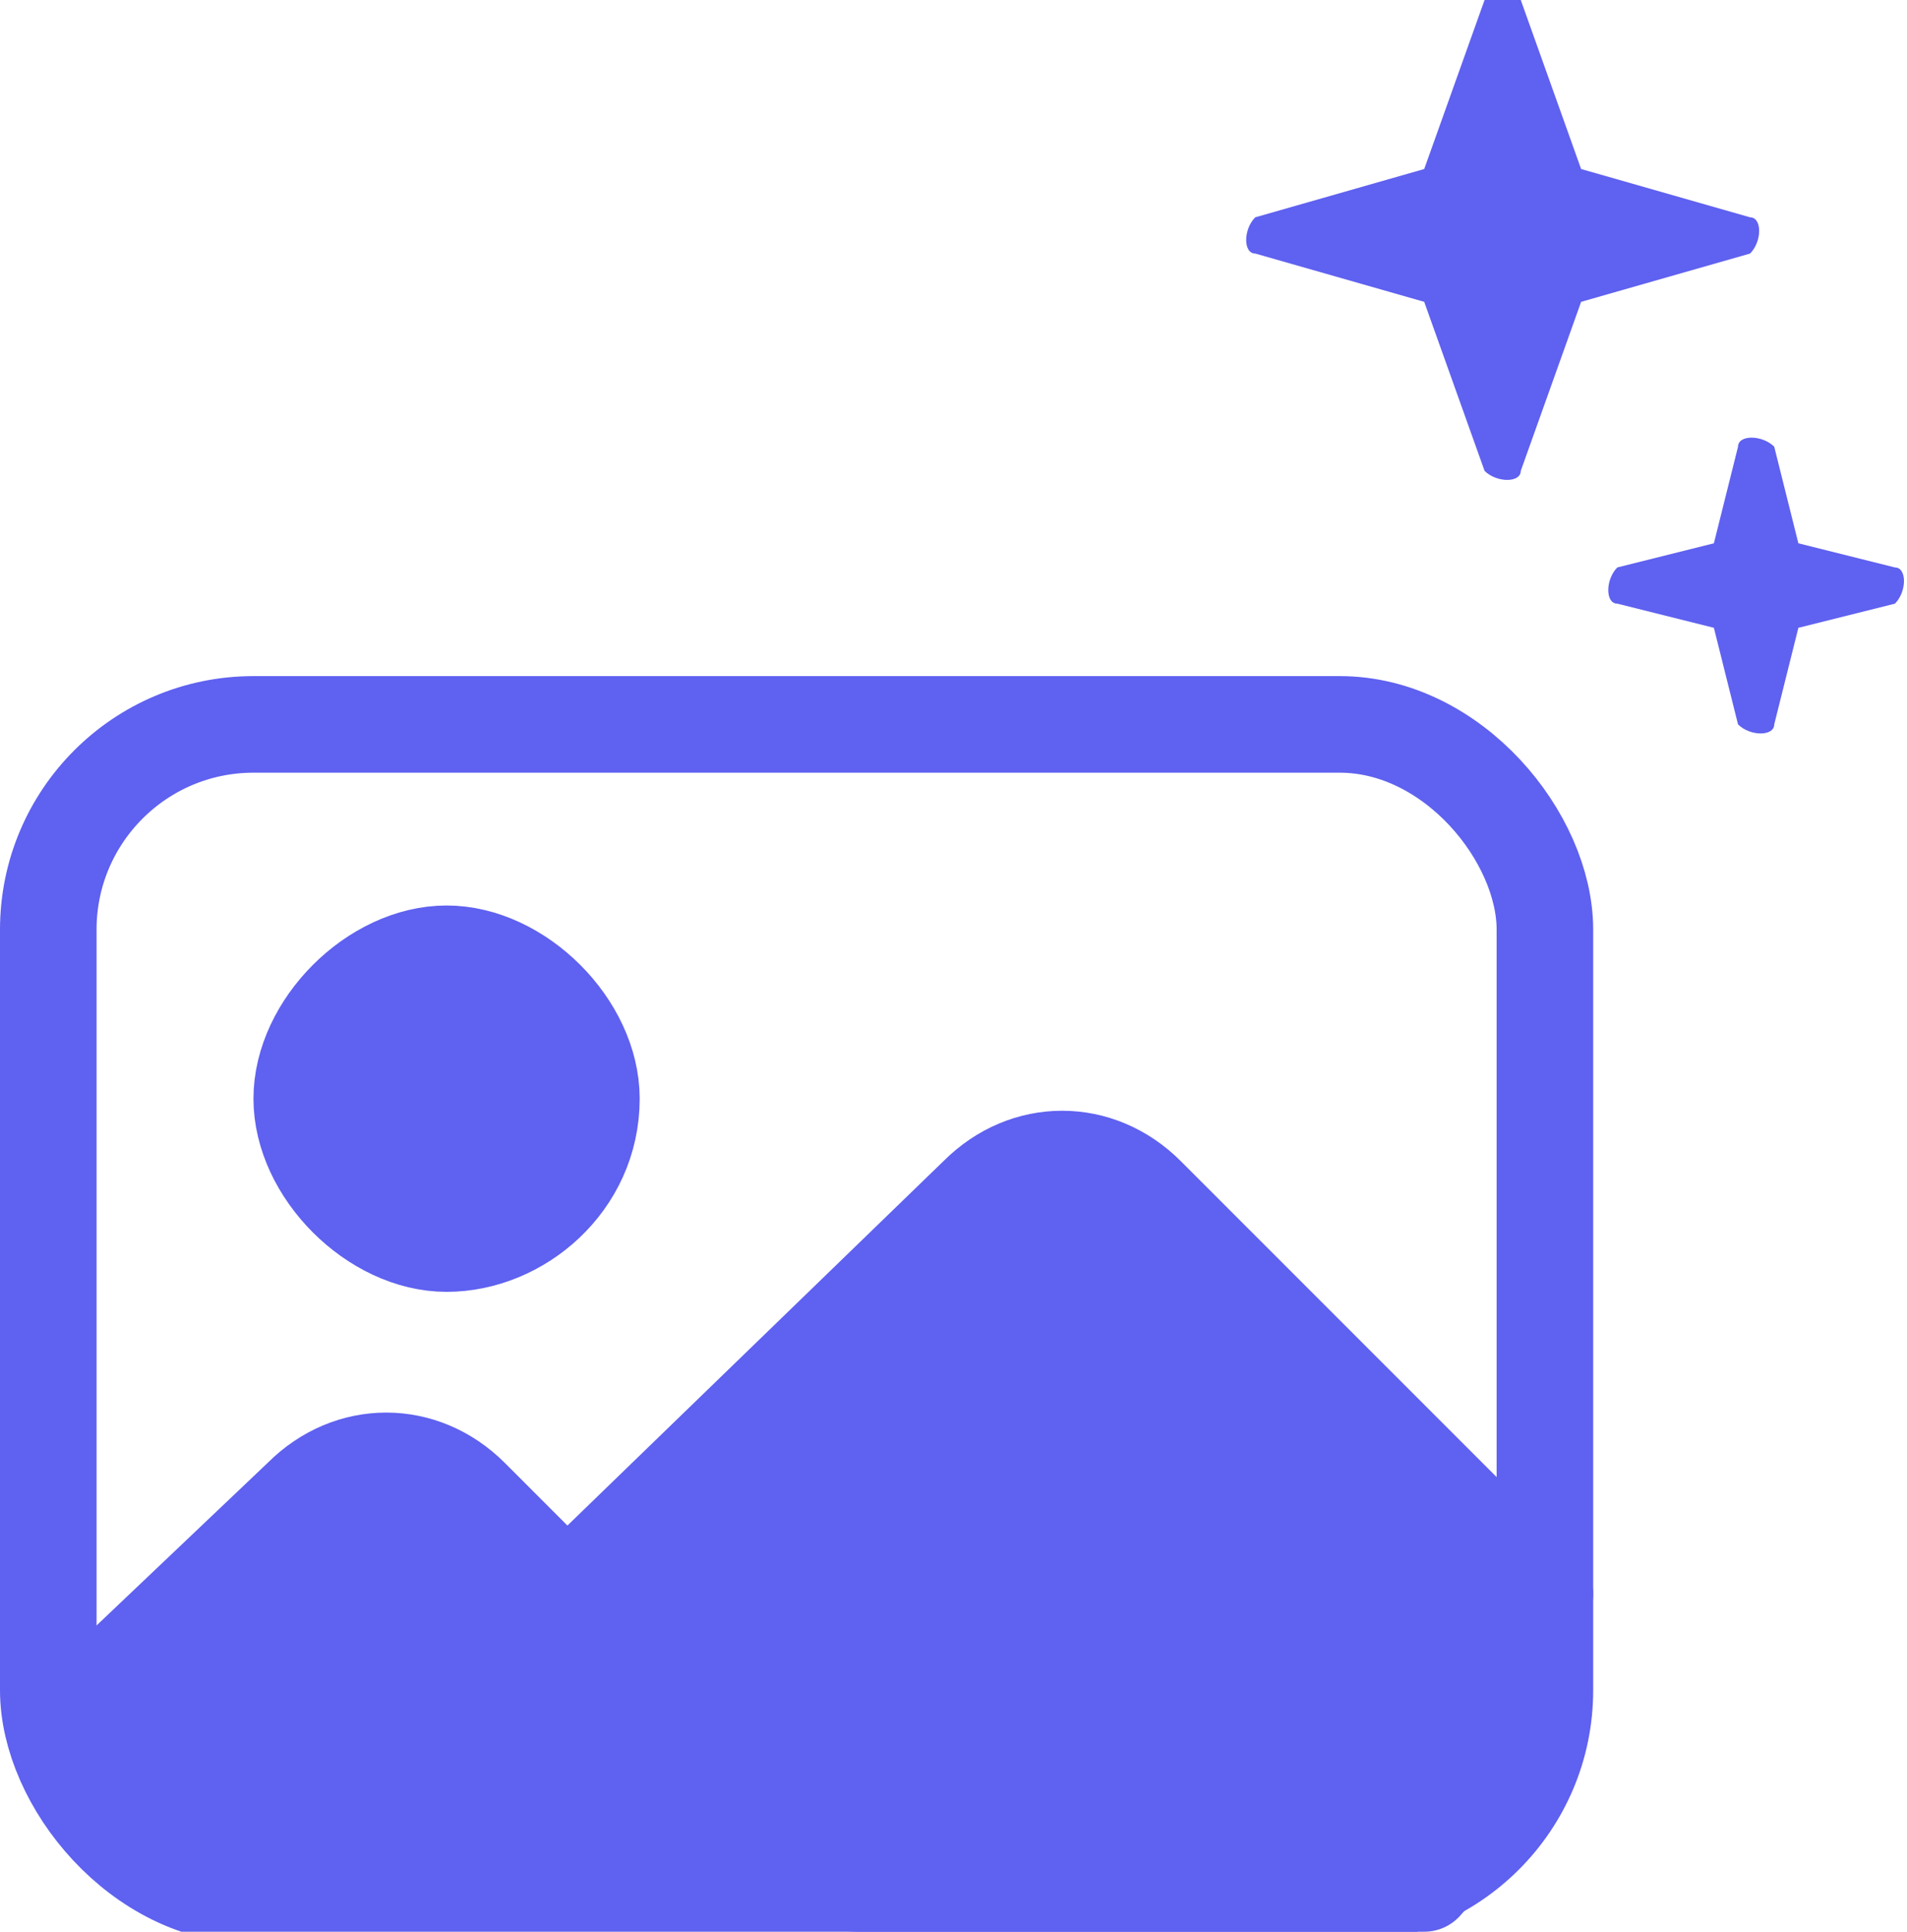
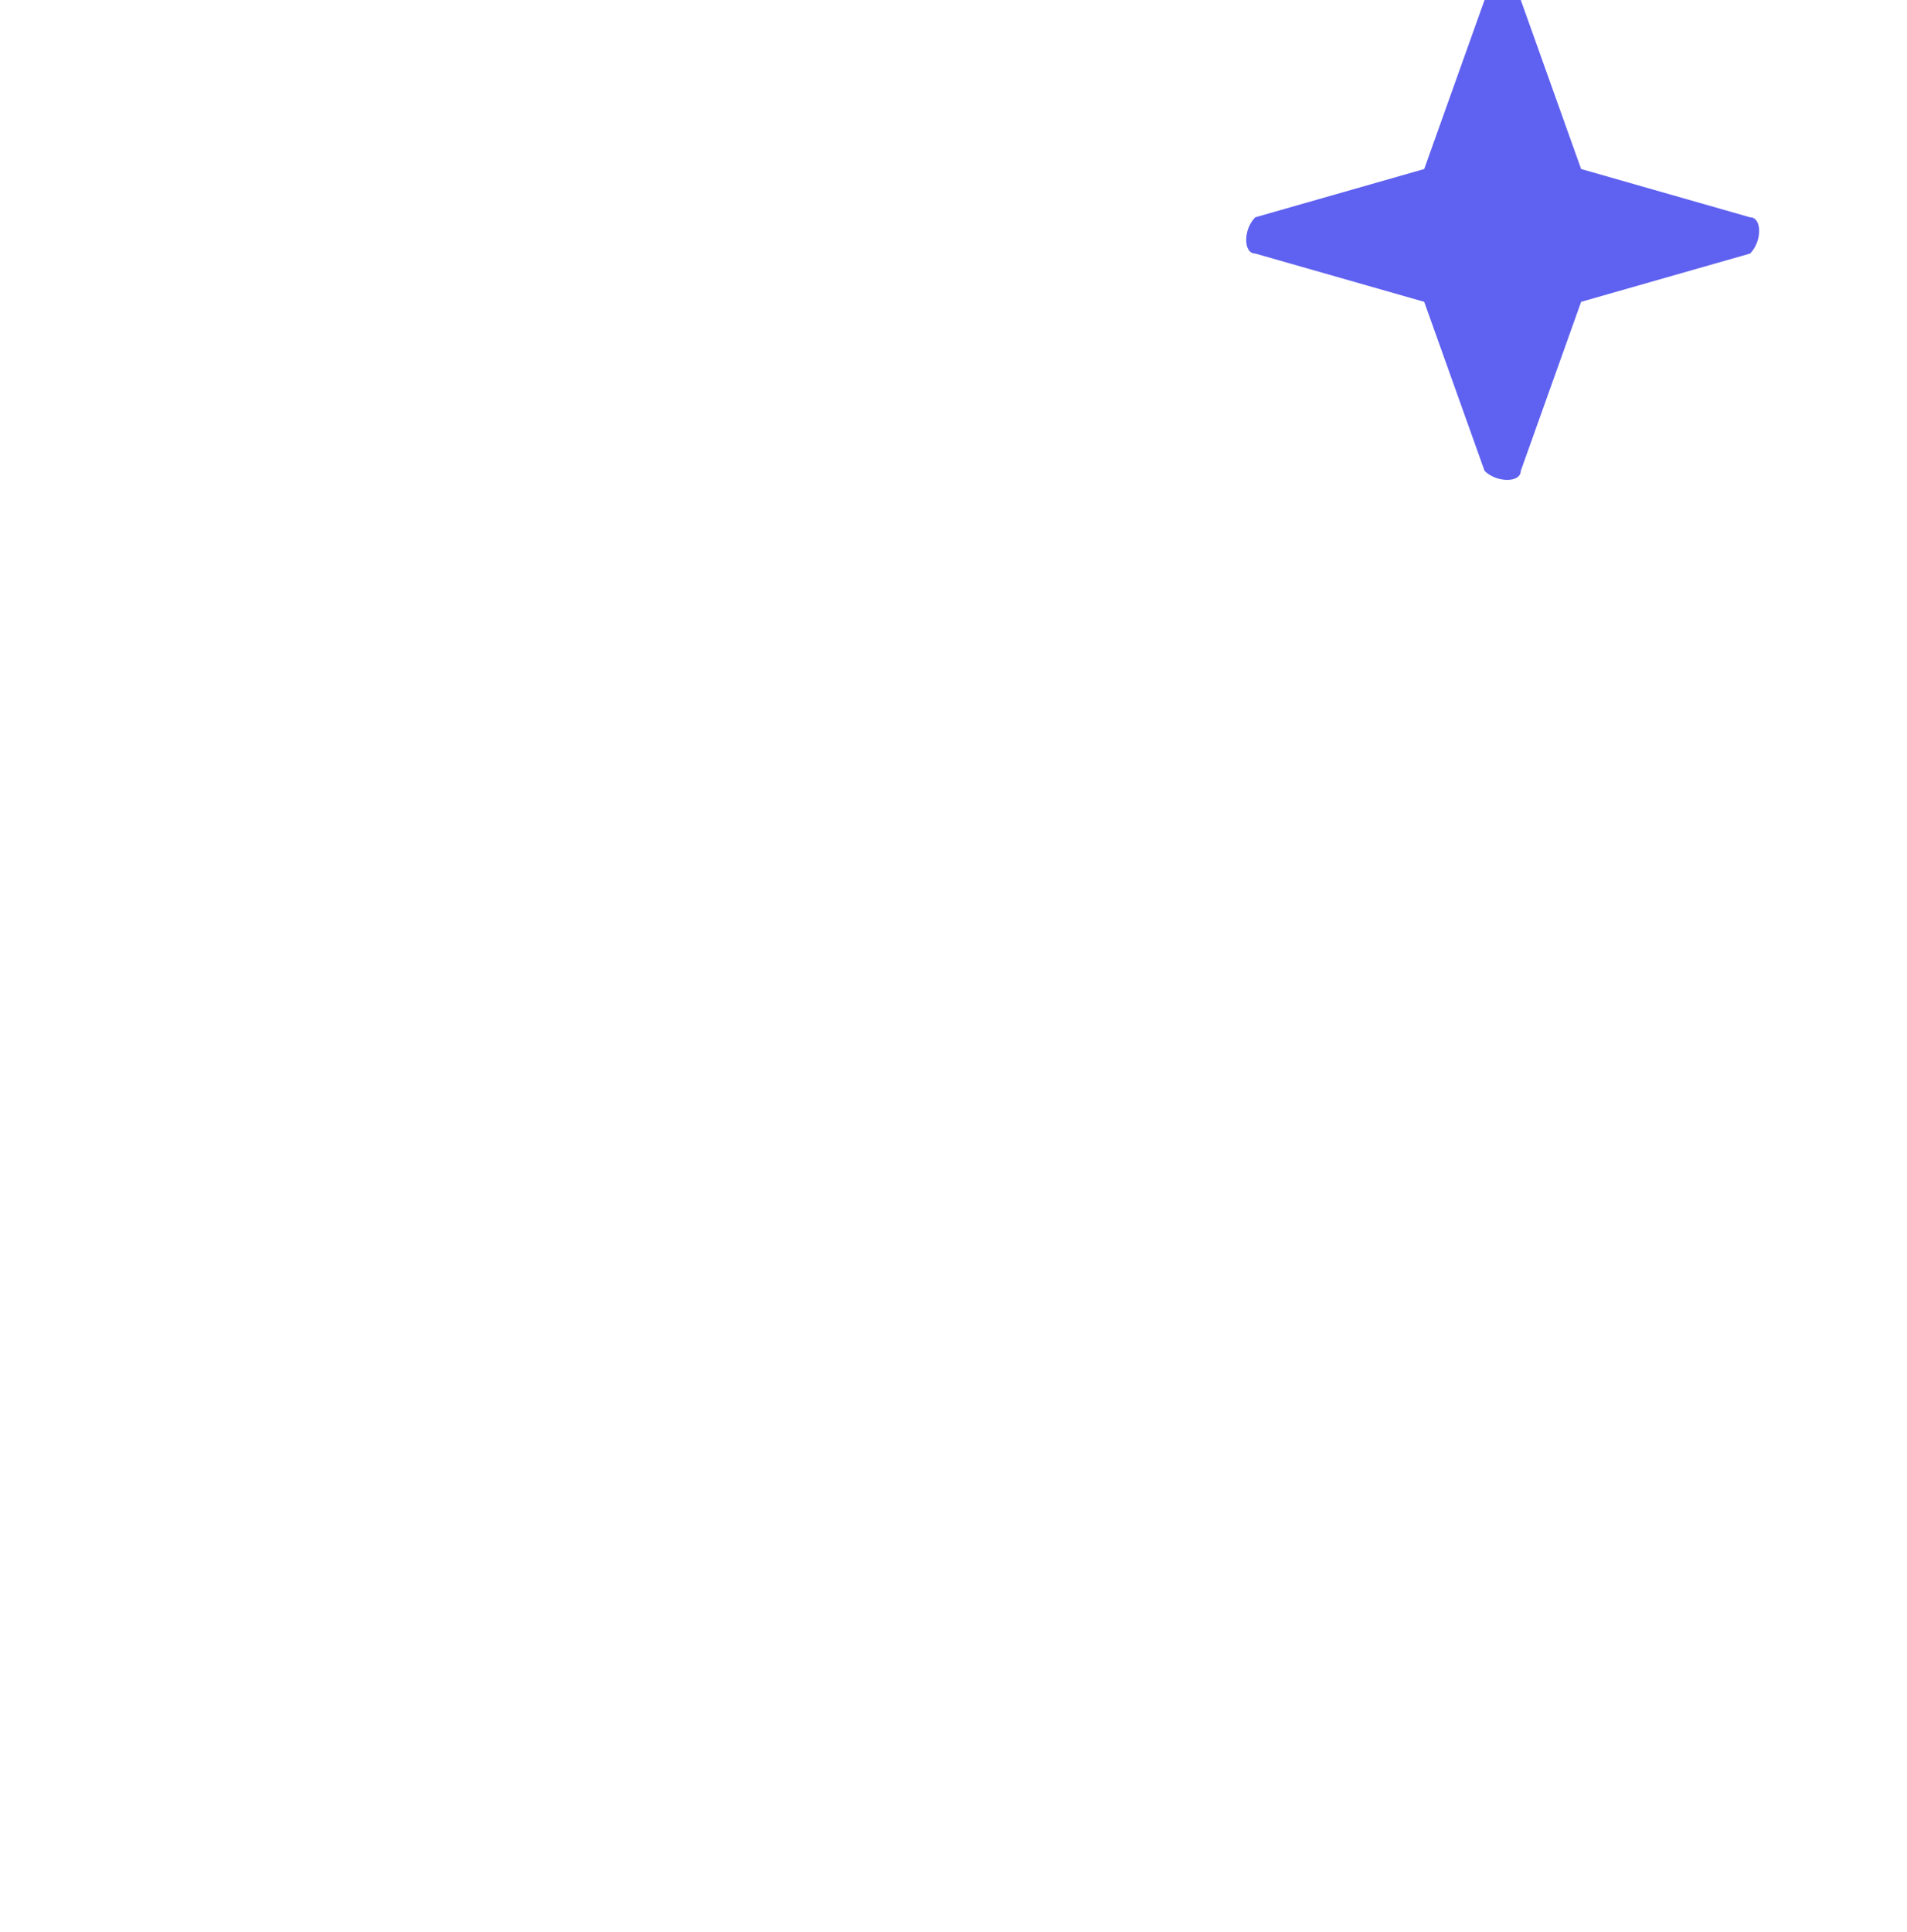
<svg xmlns="http://www.w3.org/2000/svg" id="Icons" version="1.1" viewBox="0 0 15.8 16">
  <defs>
    <style>
      .st0, .st1 {
        fill: #5f61f0;
      }

      .st1, .st2 {
        stroke: #5f61f0;
        stroke-linecap: round;
        stroke-linejoin: round;
        stroke-width: .8px;
      }

      .st2 {
        fill: none;
      }
    </style>
  </defs>
  <g>
-     <path class="st0" d="M12.6,0l.5,1.4,1.4.4c.1,0,.1.2,0,.3l-1.4.4-.5,1.4c0,.1-.2.1-.3,0l-.5-1.4-1.4-.4c-.1,0-.1-.2,0-.3l1.4-.4.5-1.4c0-.1.2-.1.3,0Z" />
-     <path class="st0" d="M14.7,3.7l.2.8.8.2c.1,0,.1.2,0,.3l-.8.2-.2.8c0,.1-.2.1-.3,0l-.2-.8-.8-.2c-.1,0-.1-.2,0-.3l.8-.2.2-.8c0-.1.2-.1.3,0Z" />
+     <path class="st0" d="M12.6,0l.5,1.4,1.4.4c.1,0,.1.2,0,.3l-1.4.4-.5,1.4c0,.1-.2.1-.3,0l-.5-1.4-1.4-.4c-.1,0-.1-.2,0-.3l1.4-.4.5-1.4c0-.1.2-.1.3,0" />
  </g>
-   <rect class="st2" x=".4" y="6" width="12.4" height="9.7" rx="1.7" ry="1.7" />
-   <path class="st1" d="M9.5,9.9c-.4-.4-1-.4-1.4,0l-3.2,3.1-.2.2-.8-.8c-.4-.4-1-.4-1.4,0l-2,1.9.7.9,5.9.4h0c0,0,3.6,0,3.6,0h1.1s.7-.8.7-.8l.3-1.6-3.3-3.3h0Z" />
-   <path class="st1" d="M4.9,9.1c0,.7-.6,1.2-1.2,1.2s-1.2-.6-1.2-1.2.6-1.2,1.2-1.2,1.2.6,1.2,1.2Z" />
</svg>